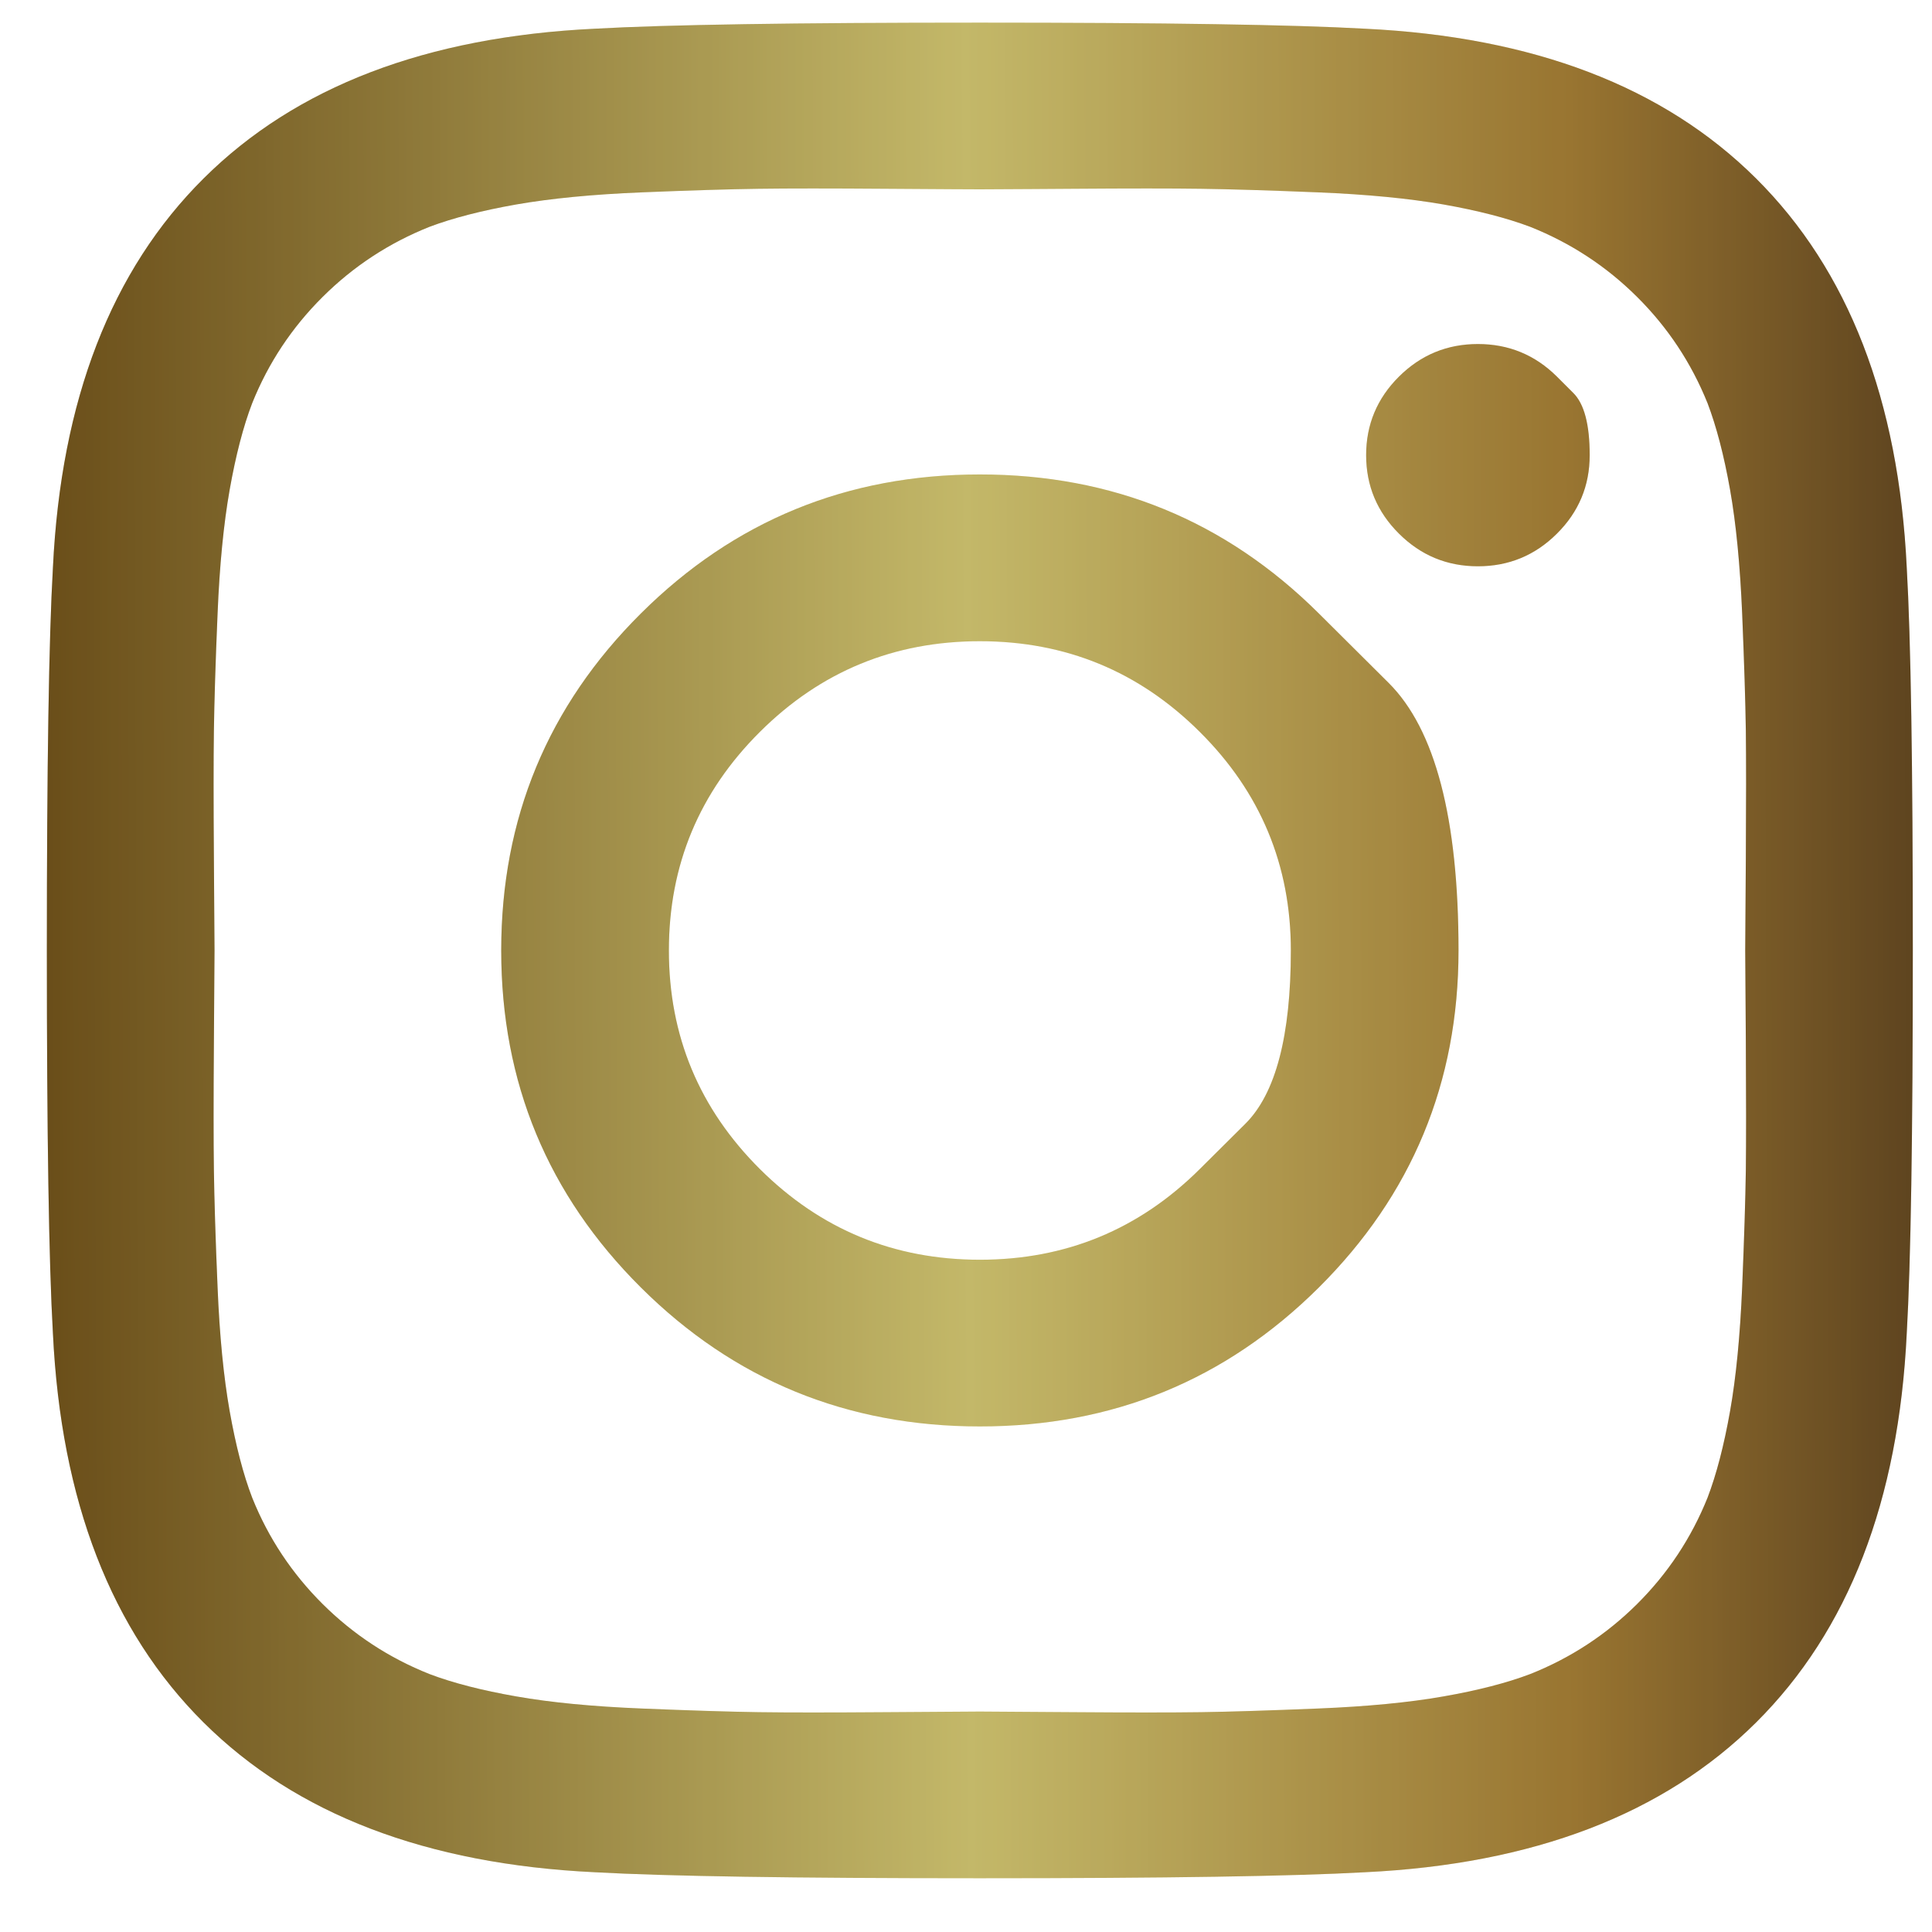
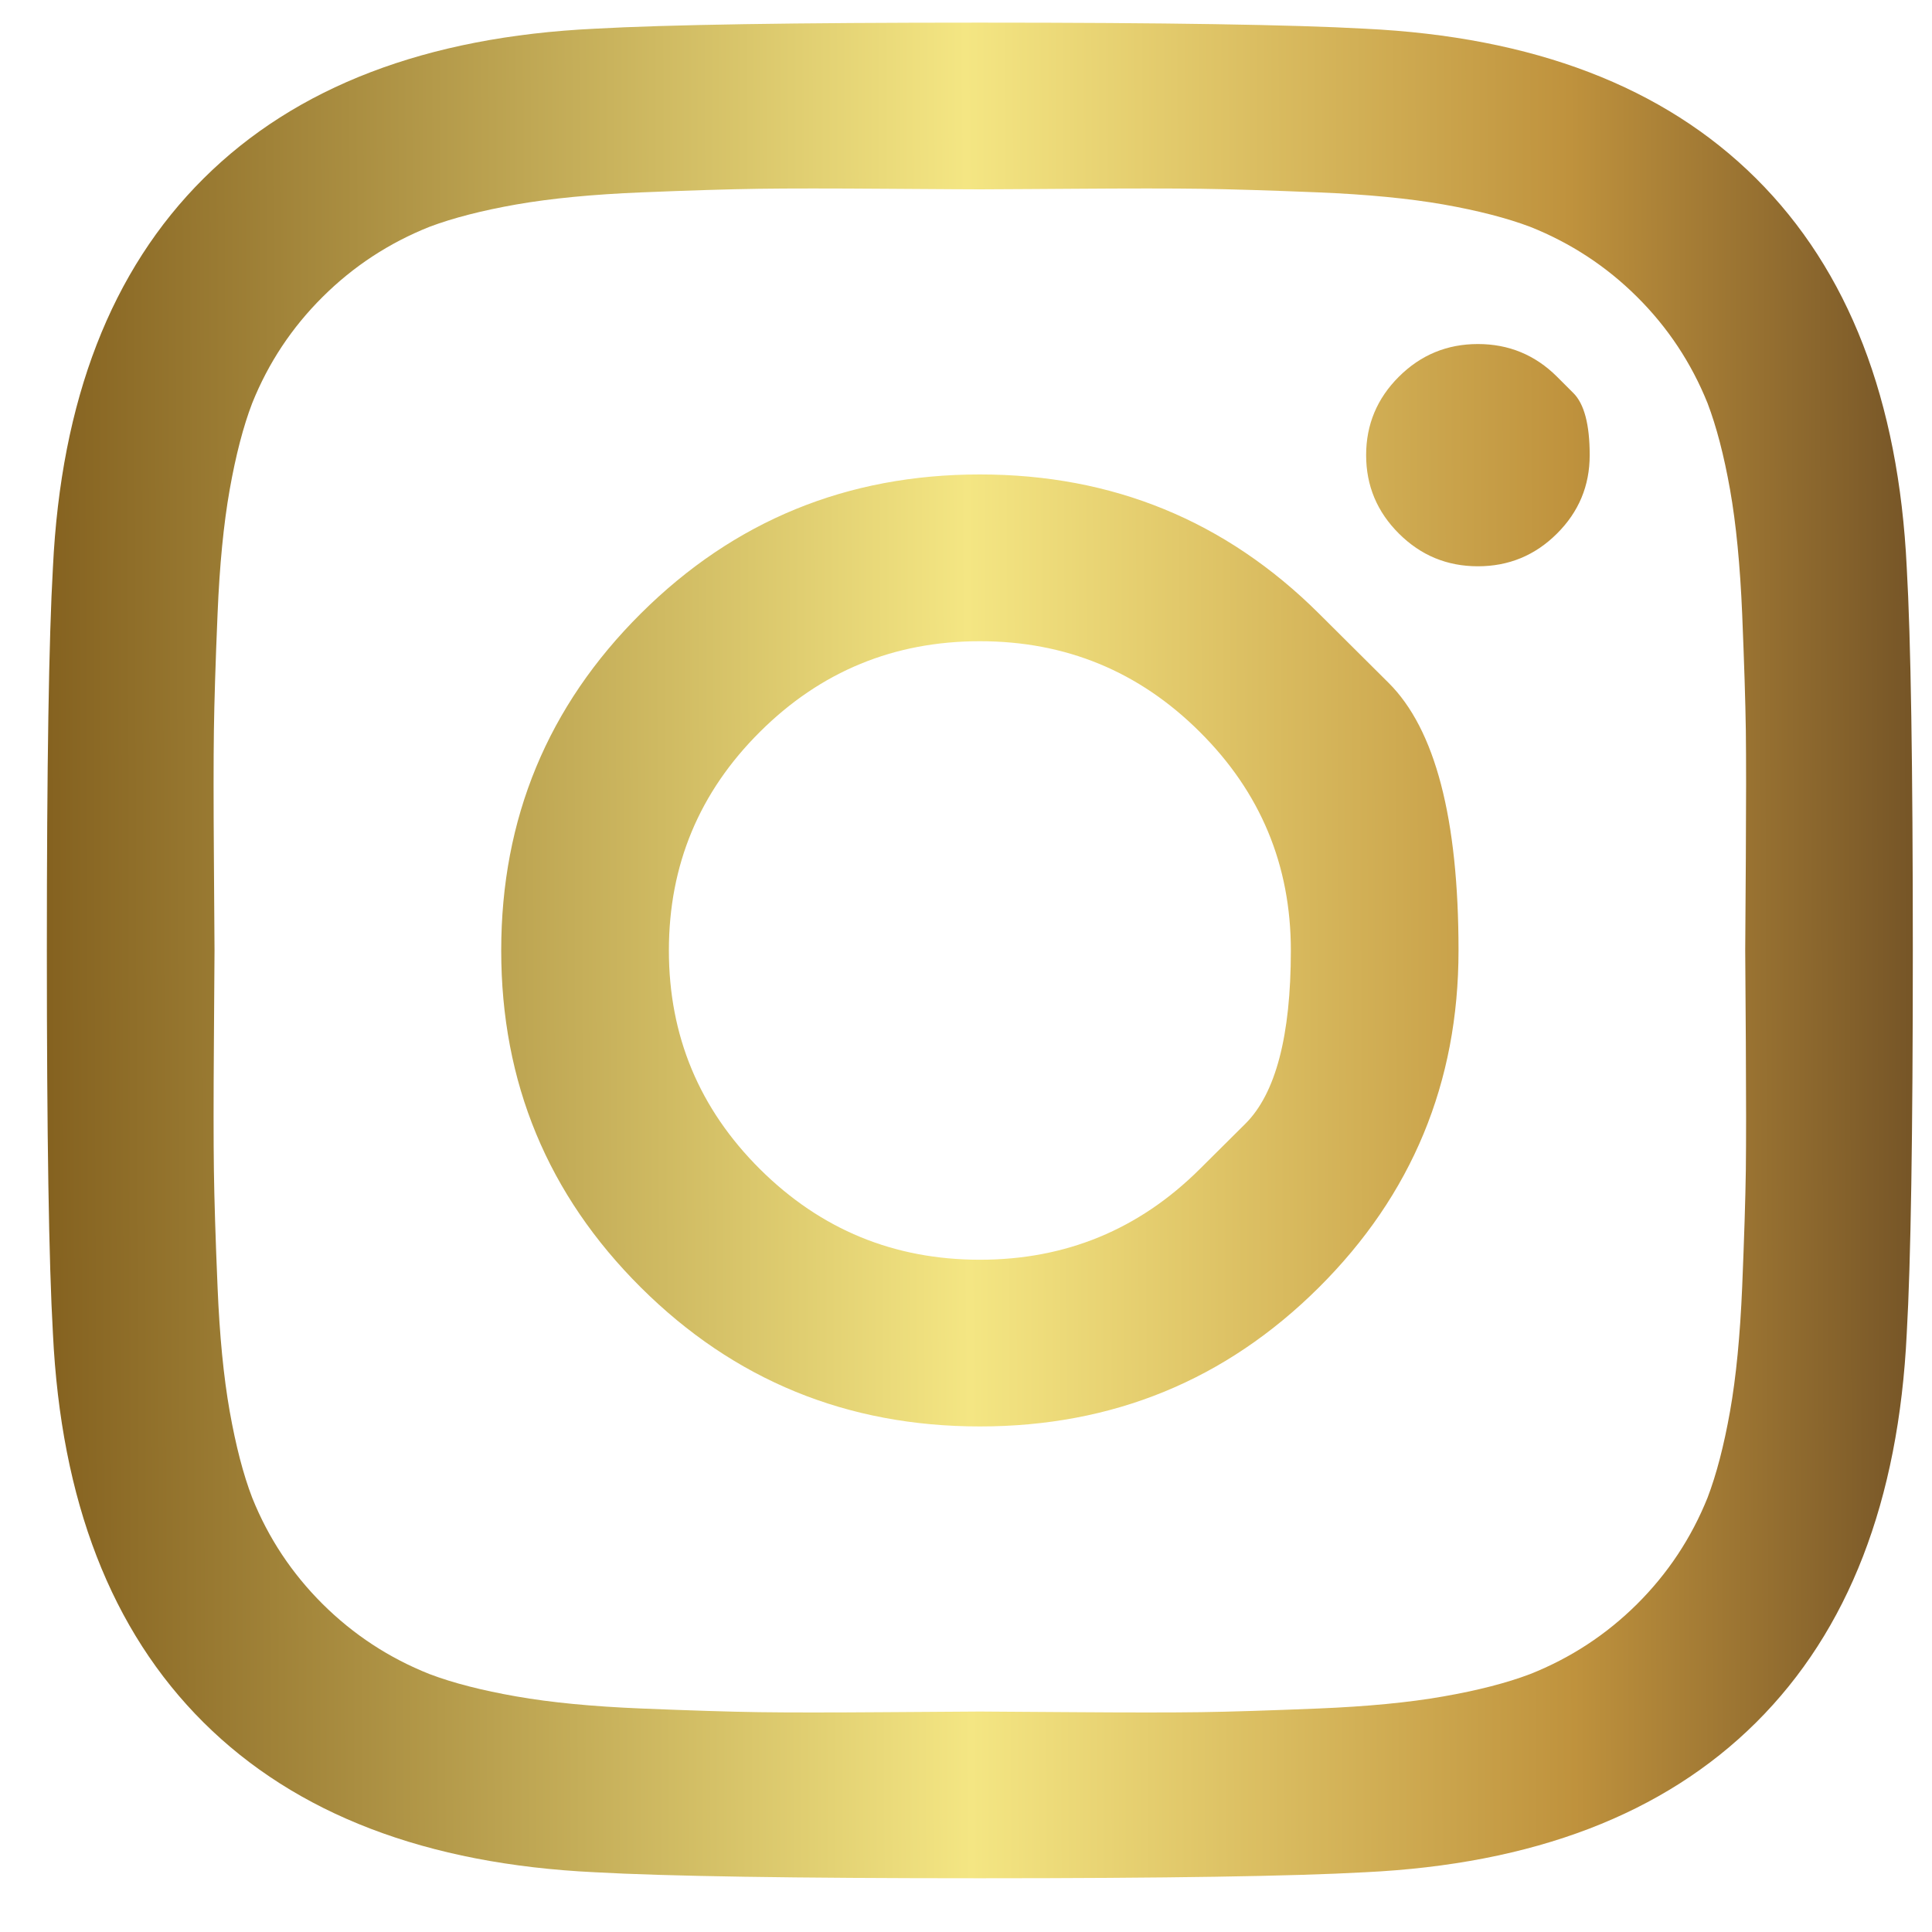
<svg xmlns="http://www.w3.org/2000/svg" width="28" height="28" viewBox="0 0 28 28" fill="none">
  <path d="M17.387 16.944C17.387 16.944 17.608 16.725 18.048 16.287C18.488 15.85 18.708 15.012 18.708 13.775C18.708 12.537 18.268 11.481 17.387 10.606C16.507 9.73 15.445 9.293 14.201 9.293C12.957 9.293 11.894 9.73 11.014 10.606C10.134 11.481 9.694 12.537 9.694 13.775C9.694 15.012 10.134 16.068 11.014 16.944C11.894 17.819 12.957 18.257 14.201 18.257C15.445 18.257 16.507 17.819 17.387 16.944ZM19.113 8.89C19.113 8.89 19.45 9.226 20.125 9.897C20.8 10.568 21.138 11.861 21.138 13.775C21.138 15.689 20.463 17.317 19.113 18.66C17.763 20.002 16.126 20.673 14.201 20.673C12.276 20.673 10.638 20.002 9.289 18.66C7.939 17.317 7.264 15.689 7.264 13.775C7.264 11.861 7.939 10.232 9.289 8.89C10.638 7.548 12.276 6.876 14.201 6.876C16.126 6.876 17.763 7.548 19.113 8.89ZM22.564 5.458C22.564 5.458 22.643 5.537 22.801 5.695C22.96 5.852 23.039 6.153 23.039 6.596C23.039 7.04 22.881 7.419 22.564 7.734C22.247 8.05 21.865 8.207 21.419 8.207C20.973 8.207 20.592 8.05 20.275 7.734C19.958 7.419 19.799 7.04 19.799 6.596C19.799 6.153 19.958 5.773 20.275 5.458C20.592 5.143 20.973 4.986 21.419 4.986C21.865 4.986 22.247 5.143 22.564 5.458ZM15.548 2.736C15.548 2.736 15.344 2.737 14.936 2.74C14.528 2.743 14.283 2.744 14.201 2.744C14.119 2.744 13.67 2.742 12.854 2.736C12.038 2.73 11.419 2.73 10.996 2.736C10.574 2.742 10.008 2.759 9.297 2.788C8.587 2.817 7.983 2.876 7.484 2.963C6.985 3.051 6.565 3.159 6.225 3.287C5.638 3.521 5.122 3.859 4.676 4.303C4.23 4.746 3.889 5.26 3.655 5.843C3.525 6.182 3.417 6.599 3.329 7.095C3.241 7.591 3.182 8.193 3.153 8.899C3.123 9.605 3.106 10.168 3.1 10.588C3.094 11.008 3.094 11.624 3.1 12.435C3.106 13.247 3.109 13.693 3.109 13.775C3.109 13.857 3.106 14.303 3.1 15.114C3.094 15.925 3.094 16.541 3.1 16.961C3.106 17.381 3.123 17.945 3.153 18.651C3.182 19.357 3.241 19.958 3.329 20.454C3.417 20.95 3.525 21.368 3.655 21.706C3.889 22.29 4.23 22.803 4.676 23.247C5.122 23.69 5.638 24.029 6.225 24.262C6.565 24.391 6.985 24.499 7.484 24.586C7.983 24.674 8.587 24.732 9.297 24.761C10.008 24.79 10.574 24.808 10.996 24.814C11.419 24.82 12.038 24.82 12.854 24.814C13.67 24.808 14.119 24.805 14.201 24.805C14.283 24.805 14.732 24.808 15.548 24.814C16.363 24.82 16.983 24.82 17.405 24.814C17.828 24.808 18.394 24.79 19.104 24.761C19.814 24.732 20.419 24.674 20.918 24.586C21.416 24.499 21.836 24.391 22.176 24.262C22.763 24.029 23.28 23.69 23.726 23.247C24.172 22.803 24.512 22.29 24.747 21.706C24.876 21.368 24.985 20.95 25.073 20.454C25.161 19.958 25.219 19.357 25.249 18.651C25.278 17.945 25.296 17.381 25.302 16.961C25.307 16.541 25.307 15.925 25.302 15.114C25.296 14.303 25.293 13.857 25.293 13.775C25.293 13.693 25.296 13.247 25.302 12.435C25.307 11.624 25.307 11.008 25.302 10.588C25.296 10.168 25.278 9.605 25.249 8.899C25.219 8.193 25.161 7.591 25.073 7.095C24.985 6.599 24.876 6.182 24.747 5.843C24.512 5.26 24.172 4.746 23.726 4.303C23.28 3.859 22.763 3.521 22.176 3.287C21.836 3.159 21.416 3.051 20.918 2.963C20.419 2.876 19.814 2.817 19.104 2.788C18.394 2.759 17.828 2.742 17.405 2.736C16.983 2.73 16.363 2.73 15.548 2.736ZM27.634 8.225C27.693 9.252 27.722 11.102 27.722 13.775C27.722 16.448 27.693 18.298 27.634 19.325C27.517 21.753 26.789 23.632 25.451 24.963C24.113 26.293 22.223 27.017 19.782 27.134C18.749 27.192 16.889 27.221 14.201 27.221C11.513 27.221 9.652 27.192 8.62 27.134C6.178 27.017 4.288 26.293 2.95 24.963C1.612 23.632 0.884 21.753 0.767 19.325C0.708 18.298 0.679 16.448 0.679 13.775C0.679 11.102 0.708 9.252 0.767 8.225C0.884 5.797 1.612 3.918 2.95 2.587C4.288 1.256 6.178 0.533 8.62 0.416C9.652 0.358 11.513 0.328 14.201 0.328C16.889 0.328 18.749 0.358 19.782 0.416C22.223 0.533 24.113 1.256 25.451 2.587C26.789 3.918 27.517 5.797 27.634 8.225Z" fill="url(#paint0_linear_1_330)" />
-   <path d="M17.387 16.944C17.387 16.944 17.608 16.725 18.048 16.287C18.488 15.85 18.708 15.012 18.708 13.775C18.708 12.537 18.268 11.481 17.387 10.606C16.507 9.73 15.445 9.293 14.201 9.293C12.957 9.293 11.894 9.73 11.014 10.606C10.134 11.481 9.694 12.537 9.694 13.775C9.694 15.012 10.134 16.068 11.014 16.944C11.894 17.819 12.957 18.257 14.201 18.257C15.445 18.257 16.507 17.819 17.387 16.944ZM19.113 8.89C19.113 8.89 19.45 9.226 20.125 9.897C20.8 10.568 21.138 11.861 21.138 13.775C21.138 15.689 20.463 17.317 19.113 18.66C17.763 20.002 16.126 20.673 14.201 20.673C12.276 20.673 10.638 20.002 9.289 18.66C7.939 17.317 7.264 15.689 7.264 13.775C7.264 11.861 7.939 10.232 9.289 8.89C10.638 7.548 12.276 6.876 14.201 6.876C16.126 6.876 17.763 7.548 19.113 8.89ZM22.564 5.458C22.564 5.458 22.643 5.537 22.801 5.695C22.96 5.852 23.039 6.153 23.039 6.596C23.039 7.04 22.881 7.419 22.564 7.734C22.247 8.05 21.865 8.207 21.419 8.207C20.973 8.207 20.592 8.05 20.275 7.734C19.958 7.419 19.799 7.04 19.799 6.596C19.799 6.153 19.958 5.773 20.275 5.458C20.592 5.143 20.973 4.986 21.419 4.986C21.865 4.986 22.247 5.143 22.564 5.458ZM15.548 2.736C15.548 2.736 15.344 2.737 14.936 2.74C14.528 2.743 14.283 2.744 14.201 2.744C14.119 2.744 13.67 2.742 12.854 2.736C12.038 2.73 11.419 2.73 10.996 2.736C10.574 2.742 10.008 2.759 9.297 2.788C8.587 2.817 7.983 2.876 7.484 2.963C6.985 3.051 6.565 3.159 6.225 3.287C5.638 3.521 5.122 3.859 4.676 4.303C4.23 4.746 3.889 5.26 3.655 5.843C3.525 6.182 3.417 6.599 3.329 7.095C3.241 7.591 3.182 8.193 3.153 8.899C3.123 9.605 3.106 10.168 3.1 10.588C3.094 11.008 3.094 11.624 3.1 12.435C3.106 13.247 3.109 13.693 3.109 13.775C3.109 13.857 3.106 14.303 3.1 15.114C3.094 15.925 3.094 16.541 3.1 16.961C3.106 17.381 3.123 17.945 3.153 18.651C3.182 19.357 3.241 19.958 3.329 20.454C3.417 20.95 3.525 21.368 3.655 21.706C3.889 22.29 4.23 22.803 4.676 23.247C5.122 23.69 5.638 24.029 6.225 24.262C6.565 24.391 6.985 24.499 7.484 24.586C7.983 24.674 8.587 24.732 9.297 24.761C10.008 24.79 10.574 24.808 10.996 24.814C11.419 24.82 12.038 24.82 12.854 24.814C13.67 24.808 14.119 24.805 14.201 24.805C14.283 24.805 14.732 24.808 15.548 24.814C16.363 24.82 16.983 24.82 17.405 24.814C17.828 24.808 18.394 24.79 19.104 24.761C19.814 24.732 20.419 24.674 20.918 24.586C21.416 24.499 21.836 24.391 22.176 24.262C22.763 24.029 23.28 23.69 23.726 23.247C24.172 22.803 24.512 22.29 24.747 21.706C24.876 21.368 24.985 20.95 25.073 20.454C25.161 19.958 25.219 19.357 25.249 18.651C25.278 17.945 25.296 17.381 25.302 16.961C25.307 16.541 25.307 15.925 25.302 15.114C25.296 14.303 25.293 13.857 25.293 13.775C25.293 13.693 25.296 13.247 25.302 12.435C25.307 11.624 25.307 11.008 25.302 10.588C25.296 10.168 25.278 9.605 25.249 8.899C25.219 8.193 25.161 7.591 25.073 7.095C24.985 6.599 24.876 6.182 24.747 5.843C24.512 5.26 24.172 4.746 23.726 4.303C23.28 3.859 22.763 3.521 22.176 3.287C21.836 3.159 21.416 3.051 20.918 2.963C20.419 2.876 19.814 2.817 19.104 2.788C18.394 2.759 17.828 2.742 17.405 2.736C16.983 2.73 16.363 2.73 15.548 2.736ZM27.634 8.225C27.693 9.252 27.722 11.102 27.722 13.775C27.722 16.448 27.693 18.298 27.634 19.325C27.517 21.753 26.789 23.632 25.451 24.963C24.113 26.293 22.223 27.017 19.782 27.134C18.749 27.192 16.889 27.221 14.201 27.221C11.513 27.221 9.652 27.192 8.62 27.134C6.178 27.017 4.288 26.293 2.95 24.963C1.612 23.632 0.884 21.753 0.767 19.325C0.708 18.298 0.679 16.448 0.679 13.775C0.679 11.102 0.708 9.252 0.767 8.225C0.884 5.797 1.612 3.918 2.95 2.587C4.288 1.256 6.178 0.533 8.62 0.416C9.652 0.358 11.513 0.328 14.201 0.328C16.889 0.328 18.749 0.358 19.782 0.416C22.223 0.533 24.113 1.256 25.451 2.587C26.789 3.918 27.517 5.797 27.634 8.225Z" fill="black" fill-opacity="0.2" />
  <defs>
    <linearGradient id="paint0_linear_1_330" x1="0.679" y1="3.04" x2="35.835" y2="2.927" gradientUnits="userSpaceOnUse">
      <stop stop-color="#856220" />
      <stop offset="0.379" stop-color="#F4E683" />
      <stop offset="0.628" stop-color="#BF923D" />
      <stop offset="0.845" stop-color="#4E341B" />
      <stop offset="1" stop-color="#F1EA82" />
    </linearGradient>
  </defs>
</svg>